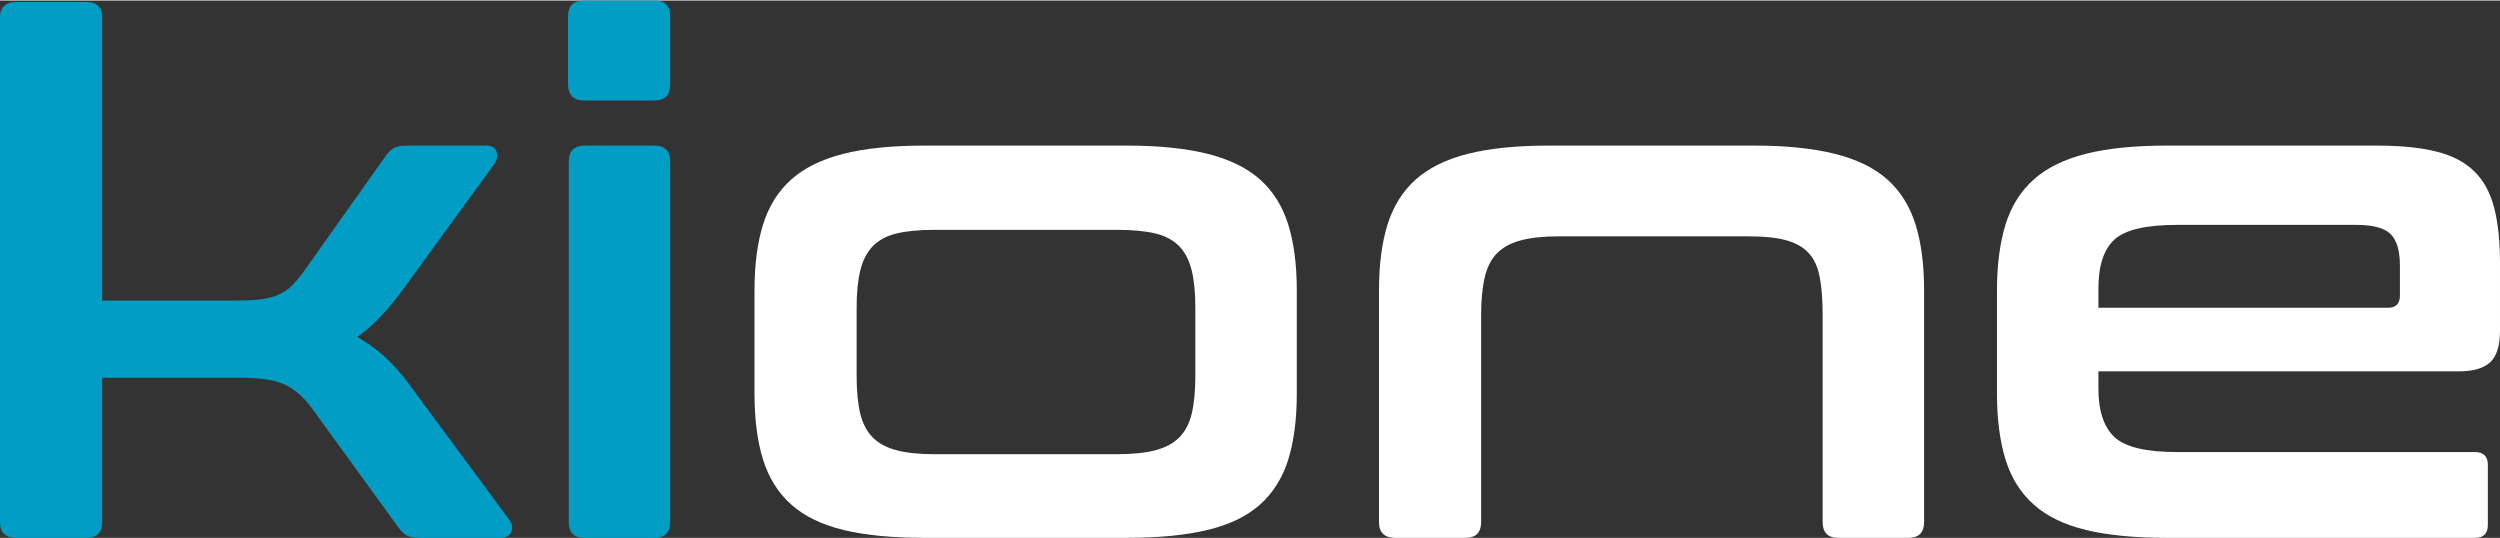
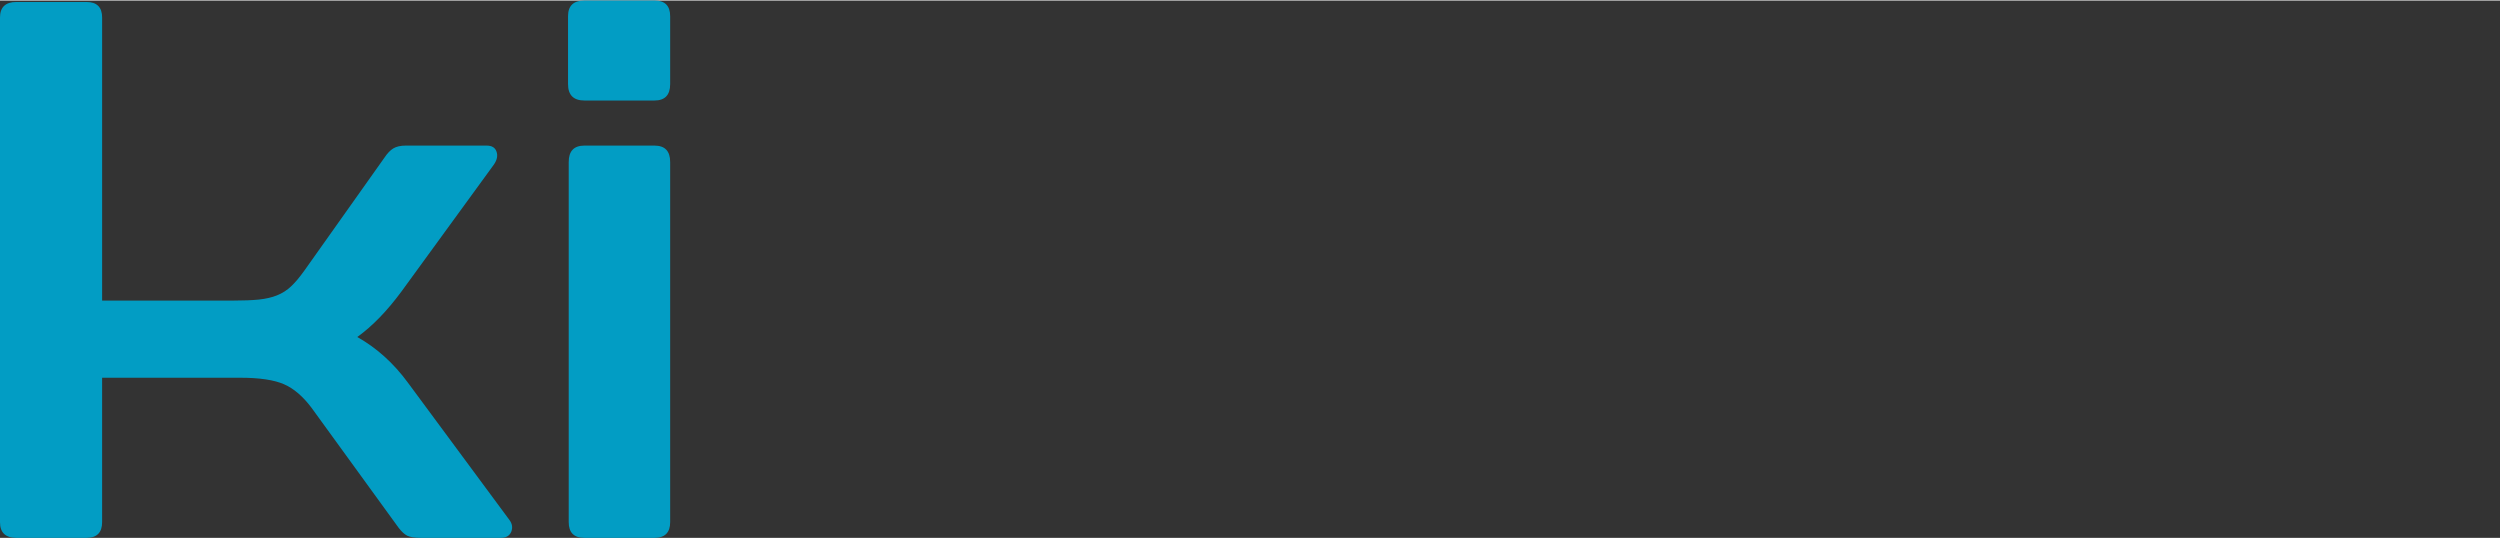
<svg xmlns="http://www.w3.org/2000/svg" xml:space="preserve" width="469px" height="101px" style="shape-rendering:geometricPrecision; text-rendering:geometricPrecision; image-rendering:optimizeQuality; fill-rule:evenodd; clip-rule:evenodd" viewBox="0 0 2922.8 628.2">
  <rect x="0" y="0" width="2922.8" height="628.2" fill="#333333" stroke="none" />
  <defs>
    <style type="text/css">  .fil0 {fill:#029DC4;fill-rule:nonzero} .fil1 {fill:white;fill-rule:nonzero}  </style>
  </defs>
  <g id="Слой_x0020_1">
    <g id="_2248090110496">
      <path class="fil0" d="M101.1 1.7c12.2,0 18.3,6.1 18.3,18.3l0 330.8 153.7 0c11.7,0 21.6,-0.4 29.7,-1.2 8.1,-0.9 15.2,-2.5 21.3,-5 6.1,-2.5 11.6,-6 16.3,-10.5 4.7,-4.4 9.9,-10.6 15.4,-18.3l93.6 -132c3.3,-5 6.8,-8.7 10.4,-10.9 3.7,-2.2 8.5,-3.3 14.7,-3.3l94.4 0c6.1,0 10,2.3 11.6,7.1 1.7,4.7 0.6,9.9 -3.3,15.4l-107.7 147.9c-16.8,22.8 -34,40.6 -51.8,53.4 22.8,12.8 42.6,30.7 59.3,53.5l118.6 160.4c3.3,4.4 4,9 2.1,13.8 -2,4.7 -6,7.1 -12.1,7.1l-93.6 0c-7.2,0 -12.5,-0.9 -15.9,-2.5 -3.3,-1.7 -6.6,-4.8 -10,-9.2l-101.9 -140.4c-10,-13.3 -20.7,-22.5 -32.2,-27.5 -11.4,-5 -28.5,-7.6 -51.3,-7.6l-161.3 0 0 168.8c0,12.2 -6.1,18.4 -18.3,18.4l-81.9 0c-12.8,0 -19.2,-6.2 -19.2,-18.4l0 -589.8c0,-12.2 6.4,-18.3 19.2,-18.3l81.9 0zm664 167.9c12.3,0 18.4,6.4 18.4,19.2l0 421c0,12.2 -6.1,18.4 -18.4,18.4l-81.8 0c-12.3,0 -18.4,-6.2 -18.4,-18.4l0 -421c0,-12.8 6.1,-19.2 18.4,-19.2l81.8 0zm0 -169.6c12.3,0 18.4,6.1 18.4,18.4l0 79.3c0,12.8 -6.1,19.2 -18.4,19.2l-81.8 0c-12.8,0 -19.2,-6.4 -19.2,-19.2l0 -79.3c0,-12.3 6.4,-18.4 19.2,-18.4l81.8 0z" />
-       <path class="fil1" d="M1317.3 169.6c37.3,0 68.8,3.2 94.4,9.6 25.6,6.4 46.1,16.4 61.4,30 15.3,13.7 26.3,31.2 33,52.7 6.7,21.4 10,47.2 10,77.2l0 120.3c0,30.1 -3.3,55.9 -10,77.3 -6.7,21.4 -17.7,39 -33,52.6 -15.3,13.7 -35.8,23.5 -61.4,29.7 -25.6,6.1 -57.1,9.2 -94.4,9.2l-236.4 0c-37.9,0 -69.5,-3.1 -94.8,-9.2 -25.3,-6.2 -45.7,-16 -61,-29.7 -15.3,-13.6 -26.3,-31.2 -33,-52.6 -6.7,-21.4 -10,-47.2 -10,-77.3l0 -120.3c0,-30 3.3,-55.8 10,-77.2 6.7,-21.5 17.7,-39 33,-52.7 15.3,-13.6 35.7,-23.6 61,-30 25.3,-6.4 56.9,-9.6 94.8,-9.6l236.4 0zm-315.8 268.9c0,17.9 1.4,32.6 4.2,44.3 2.8,11.7 7.7,21 14.6,28 7,7 16.3,12 28,15 11.7,3.1 26.5,4.6 44.3,4.6l213 0c18.4,0 33.4,-1.5 45.1,-4.6 11.7,-3 21,-8 28,-15 7,-7 11.8,-16.3 14.6,-28 2.8,-11.7 4.2,-26.4 4.2,-44.3l0 -79.3c0,-17.3 -1.4,-31.8 -4.2,-43.4 -2.8,-11.7 -7.6,-21.2 -14.6,-28.5 -7,-7.2 -16.3,-12.2 -28,-15 -11.7,-2.8 -26.7,-4.2 -45.1,-4.2l-213 0c-17.8,0 -32.6,1.4 -44.3,4.2 -11.7,2.8 -21,7.8 -28,15 -6.9,7.3 -11.8,16.8 -14.6,28.5 -2.8,11.6 -4.2,26.1 -4.2,43.4l0 79.3zm1049.2 -268.9c37.3,0 68.8,3.2 94.4,9.6 25.6,6.4 46.1,16.4 61.4,30 15.3,13.7 26.3,31.2 33,52.7 6.7,21.4 10,47.2 10,77.2l0 270.7c0,12.2 -6.1,18.4 -18.4,18.4l-81.8 0c-12.3,0 -18.4,-6.2 -18.4,-18.4l0 -242.3c0,-17.2 -1.1,-31.8 -3.4,-43.8 -2.2,-12 -6.5,-21.5 -12.9,-28.4 -6.4,-7 -15.2,-12 -26.3,-15 -11.1,-3.1 -25.6,-4.6 -43.4,-4.6l-222.2 0c-17.9,0 -32.6,1.5 -44.3,4.6 -11.7,3 -21,8 -28,15 -7,6.9 -11.8,16.4 -14.6,28.4 -2.8,12 -4.2,26.6 -4.2,43.8l0 242.3c0,12.2 -6.1,18.4 -18.4,18.4l-81.8 0c-12.8,0 -19.2,-6.2 -19.2,-18.4l0 -270.7c0,-30 3.3,-55.8 10,-77.2 6.7,-21.5 17.7,-39 33,-52.7 15.3,-13.6 35.6,-23.6 61,-30 25.3,-6.4 56.9,-9.6 94.8,-9.6l239.7 0zm727.6 0c28.4,0 51.9,2.3 70.5,7.1 18.7,4.7 33.5,12.5 44.3,23.4 10.9,10.8 18.5,25 23,42.6 4.4,17.5 6.7,38.8 6.7,63.9l0 79.3c0,17.8 -3.9,30.2 -11.7,37.2 -7.8,6.9 -19.8,10.4 -35.9,10.4l-421.9 0 0 20.1c0,26.1 6.3,45.1 18.8,56.8 12.6,11.7 36.9,17.5 73.1,17.5l348.3 0c10.1,0 15.1,5 15.1,15.1l0 70.1c0,10.1 -5,15.1 -15.1,15.1l-360 0c-37.9,0 -69.5,-3.1 -94.8,-9.2 -25.3,-6.2 -45.7,-16 -61,-29.7 -15.3,-13.6 -26.3,-31.2 -33,-52.6 -6.6,-21.4 -10,-47.2 -10,-77.3l0 -120.3c0,-30 3.4,-55.8 10,-77.2 6.7,-21.5 17.7,-39 33,-52.7 15.3,-13.6 35.7,-23.6 61,-30 25.3,-6.4 56.9,-9.6 94.8,-9.6l244.8 0zm-325 189.6l338.3 0c9.5,0 14.2,-4.7 14.2,-14.2l0 -35.1c0,-17.3 -3.6,-29.5 -10.8,-36.8 -7.3,-7.2 -20.6,-10.8 -40.1,-10.8l-209.7 0c-36.2,0 -60.5,5.7 -73.1,17.1 -12.5,11.4 -18.8,30.5 -18.8,57.2l0 22.6z" />
    </g>
  </g>
</svg>